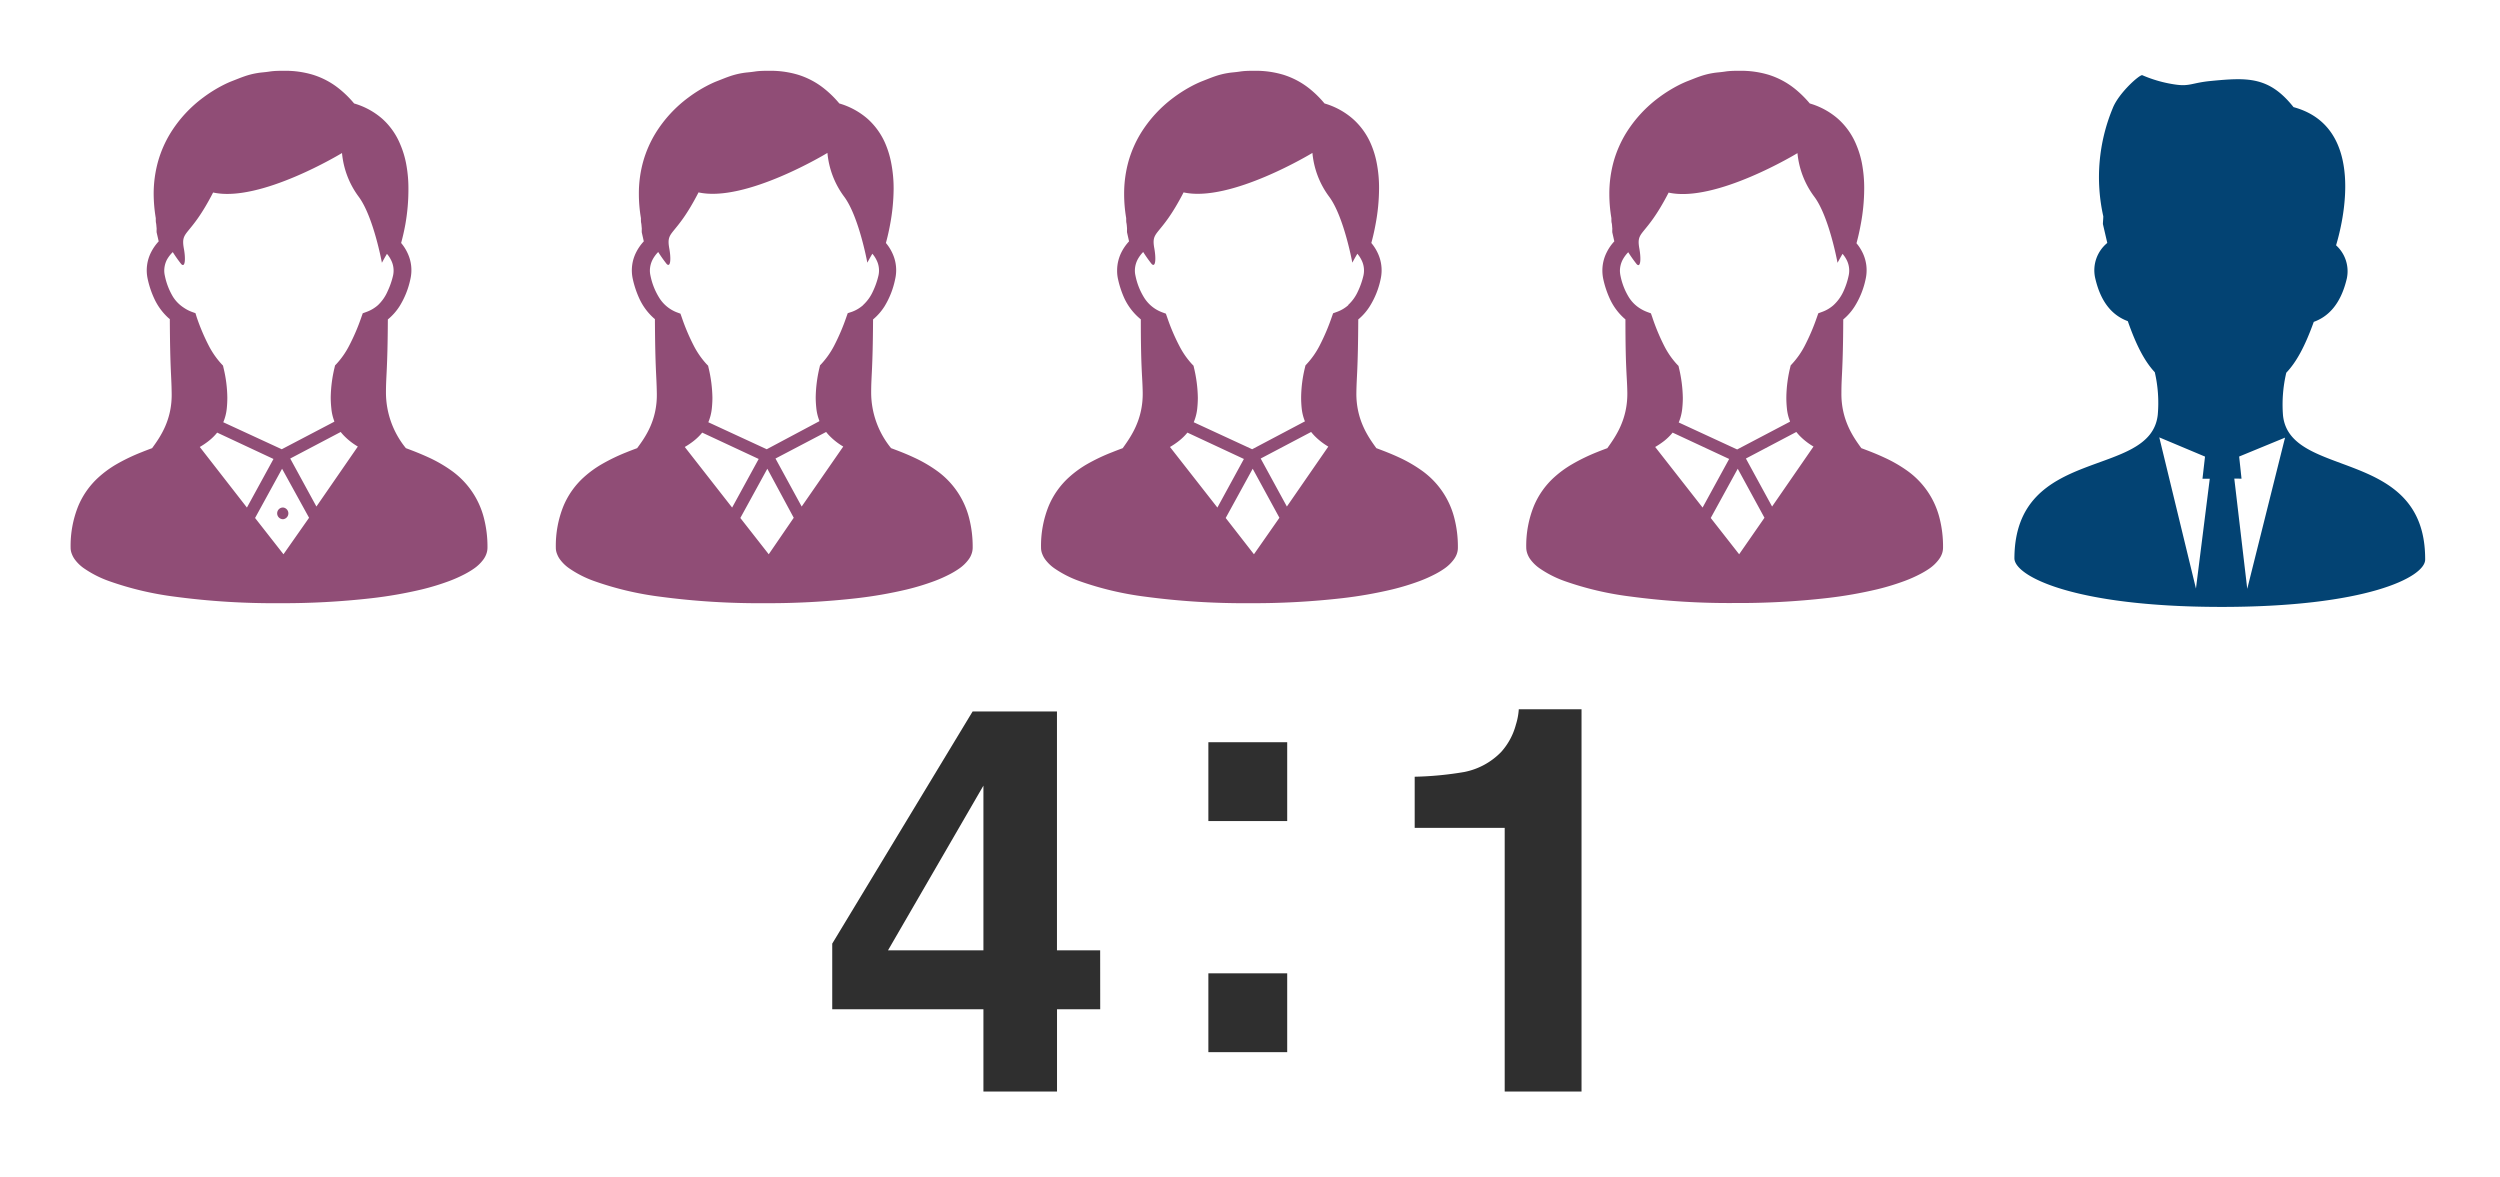
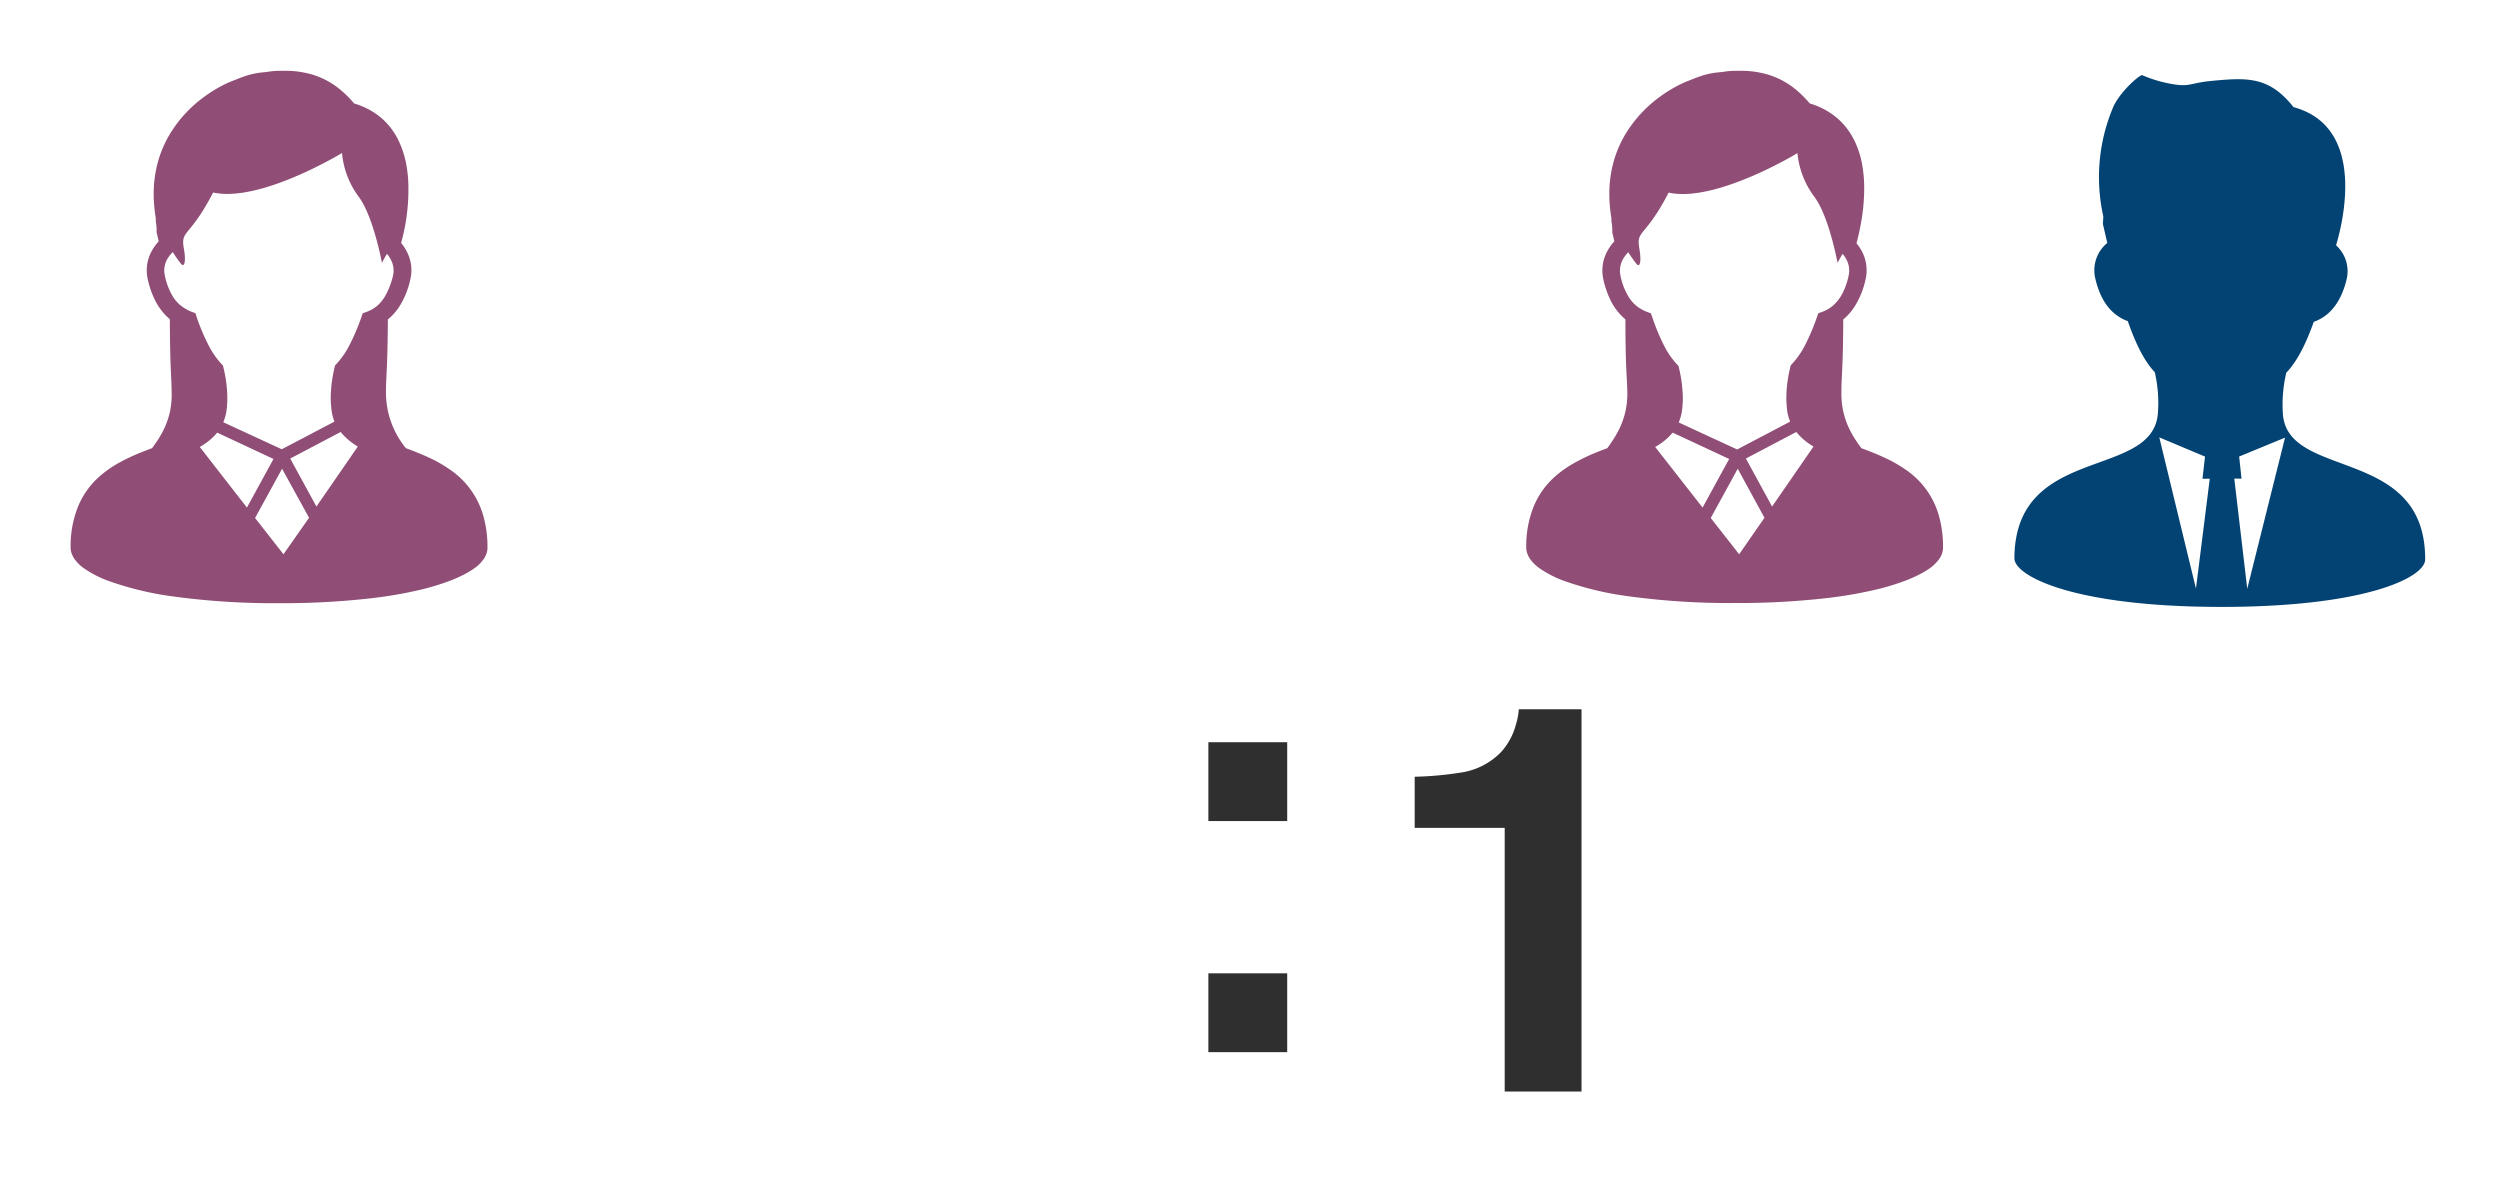
<svg xmlns="http://www.w3.org/2000/svg" width="463" height="218" viewBox="0 0 463 218">
  <defs>
    <style>.cls-1{fill:none;}.cls-2{fill:#904d76;}.cls-3{fill:#034373;}.cls-4{isolation:isolate;}.cls-5{fill:#2f2f2f;}</style>
  </defs>
  <g id="レイヤー_2" data-name="レイヤー 2">
    <g id="レイヤー_1-2" data-name="レイヤー 1">
      <rect class="cls-1" width="463" height="218" />
      <g id="グループ_131" data-name="グループ 131">
        <path id="パス_380" data-name="パス 380" class="cls-2" d="M89.6,95.86a15.42,15.42,0,0,0-6.06-8.75,25.55,25.55,0,0,0-4.09-2.36C78,84.08,76.58,83.52,75.17,83a16.32,16.32,0,0,1-3.69-10.27c0-3.27.3-4.11.35-13.57A10.42,10.42,0,0,0,74,56.71a15.56,15.56,0,0,0,2-5,7.4,7.4,0,0,0-.53-4.86,8.31,8.31,0,0,0-1.18-1.85c.24-.88.53-2.06.78-3.44A37.09,37.09,0,0,0,75.64,35a24.69,24.69,0,0,0-.44-4.77,17.37,17.37,0,0,0-1.08-3.51A13,13,0,0,0,70.8,22a13.72,13.72,0,0,0-5.22-2.84,19,19,0,0,0-2.75-2.71,14.66,14.66,0,0,0-5-2.64,17.72,17.72,0,0,0-5.17-.7c-.91,0-1.82,0-2.73.14s-1.56.16-2.2.27a14.2,14.2,0,0,0-2.49.63c-.76.26-1.49.57-2.45.94-.37.15-.85.36-1.42.65a25.5,25.5,0,0,0-3.69,2.29,23.72,23.72,0,0,0-6.16,6.7,21.12,21.12,0,0,0-2.2,5,22.36,22.36,0,0,0-.86,6.2,27.91,27.91,0,0,0,.39,4.47c0,.11,0,.21,0,.31s0,.4.05.61.07.63.1.9,0,.26,0,.35V43l.39,1.7a8.73,8.73,0,0,0-1.4,2,7.39,7.39,0,0,0-.63,5h0a17.12,17.12,0,0,0,1.18,3.54,11.17,11.17,0,0,0,2.62,3.62l.29.24c.05,9.46.3,10.31.34,13.58C31.93,77.8,29.62,81,28.17,83c-.63.23-1.26.47-1.9.73A34.87,34.87,0,0,0,21.53,86a19.71,19.71,0,0,0-3.28,2.4,15,15,0,0,0-3.75,5.3,19.64,19.64,0,0,0-1.42,7.73,3.1,3.1,0,0,0,.24,1.2,4.11,4.11,0,0,0,.55,1,7.15,7.15,0,0,0,1.62,1.58,19.77,19.77,0,0,0,4.71,2.41,58.41,58.41,0,0,0,12.22,2.89,137.79,137.79,0,0,0,19.26,1.2,144.08,144.08,0,0,0,17.12-.92,79,79,0,0,0,9.28-1.62,45.14,45.14,0,0,0,5.12-1.56,25.71,25.71,0,0,0,2.89-1.29,15.8,15.8,0,0,0,1.66-1,7.33,7.33,0,0,0,1.77-1.7,4,4,0,0,0,.54-1,3.4,3.4,0,0,0,.22-1.14A21.23,21.23,0,0,0,89.6,95.86ZM37,82.78a13.77,13.77,0,0,0,1.68-1.14,9.63,9.63,0,0,0,1.54-1.52L50.65,85l-4.92,9ZM52.5,102.65l-5.26-6.72,5-9.12,5,9.08Zm6.1-8.84-4.85-8.89L63.1,80a7.7,7.7,0,0,0,.66.75,12.16,12.16,0,0,0,2.51,1.95ZM70,56.51a6.55,6.55,0,0,1-2.11,1.25l-.71.26-.25.71a38.15,38.15,0,0,1-2.29,5.34,15.16,15.16,0,0,1-2.28,3.28l-.31.33-.1.43a25.23,25.23,0,0,0-.7,5.48,19.57,19.57,0,0,0,.11,2A8.88,8.88,0,0,0,61.91,78a1,1,0,0,0,0,.1L52.18,83.2l-10.83-5A8.8,8.8,0,0,0,42,75.63h0a19.9,19.9,0,0,0,.1-2,24.2,24.2,0,0,0-.7-5.48l-.1-.44-.3-.32a15.57,15.57,0,0,1-2.29-3.28,38.43,38.43,0,0,1-2.27-5.33L36.2,58l-.72-.26A6.81,6.81,0,0,1,34.06,57a6.62,6.62,0,0,1-2-2,12.29,12.29,0,0,1-1.53-3.94h0a4.24,4.24,0,0,1-.11-.94,4.51,4.51,0,0,1,.48-2A6,6,0,0,1,32,46.69a24.67,24.67,0,0,0,1.57,2.22c.73.73.83-1,.48-2.89-.63-3.52,1.08-1.93,5.42-10.37,8.69,1.93,23.87-7.31,23.87-7.31a16,16,0,0,0,3.08,8.08c2.74,3.66,4.31,12.25,4.31,12.25s.37-.71.93-1.66a5.36,5.36,0,0,1,.81,1.25,4.27,4.27,0,0,1,.32,2.79,14.33,14.33,0,0,1-1,2.88A7.76,7.76,0,0,1,70,56.51Z" />
-         <path id="パス_381" data-name="パス 381" class="cls-2" d="M51.33,95.07a1.09,1.09,0,0,0,1.09,1.09,1.09,1.09,0,0,0,0-2.17h0A1.08,1.08,0,0,0,51.33,95.07Z" />
      </g>
      <g id="グループ_132" data-name="グループ 132">
        <path id="パス_382" data-name="パス 382" class="cls-3" d="M422.81,76.9a25.72,25.72,0,0,1,.61-7.87c1.85-1.94,3.44-4.83,5.09-9.42,2.46-.89,4.95-3,6.13-8.07a6.48,6.48,0,0,0-2-6.11c1.17-3.88,5.8-21.88-7.88-25.59-4.54-5.71-8.52-5.5-15.36-4.84-3.4.33-3.89,1.05-6.5.66a23.9,23.9,0,0,1-6.14-1.73c-.42-.21-4.38,3.27-5.49,6.13a33.29,33.29,0,0,0-1.74,20c0,.48-.07,1-.07,1.44l.8,3.45V45A6.55,6.55,0,0,0,388,51.36c1.13,5.12,3.62,7.21,6.07,8.12,1.61,4.6,3.17,7.5,5,9.46a25.32,25.32,0,0,1,.55,7.86c-1.29,12-26.47,5.57-26.55,26.6,0,3.25,10.84,8.95,38,9s38.06-5.52,38.07-8.76C449.24,82.66,424,88.88,422.81,76.9ZM406.69,109l-6.79-28,8.47,3.56-.47,4.1,1.35,0Zm8.44-20.35-.44-4.1,8.5-3.5-7,28-2.4-20.42Z" />
      </g>
      <g id="_4_1" data-name=" 4 1" class="cls-4">
        <g class="cls-4">
-           <path class="cls-5" d="M203.76,186.92h-8v15.23H182.13V186.92h-28V174.76l26-43h15.62V176h8ZM182.13,176v-30.5L164.46,176Z" />
-         </g>
+           </g>
        <g class="cls-4">
          <path class="cls-5" d="M238.39,137.46v14.6h-14.6v-14.6Zm0,42.8v14.6h-14.6v-14.6Z" />
        </g>
        <g class="cls-4">
          <path class="cls-5" d="M262,153.32v-9.47a62,62,0,0,0,9.2-.88,13,13,0,0,0,6.82-3.71,12.27,12.27,0,0,0,2.73-5.08,12,12,0,0,0,.53-2.83h11.62v70.8H278.67V153.32Z" />
        </g>
      </g>
      <g id="グループ_133" data-name="グループ 133">
-         <path id="パス_380-2" data-name="パス 380-2" class="cls-2" d="M179.46,95.86a15.42,15.42,0,0,0-6.06-8.75,25.55,25.55,0,0,0-4.09-2.36c-1.42-.67-2.87-1.23-4.28-1.75a16.32,16.32,0,0,1-3.69-10.27c0-3.27.3-4.11.35-13.57a10.42,10.42,0,0,0,2.14-2.45,15.56,15.56,0,0,0,1.95-5,7.4,7.4,0,0,0-.53-4.86,8.31,8.31,0,0,0-1.18-1.85c.24-.88.53-2.06.78-3.44A37.09,37.09,0,0,0,165.5,35a24.69,24.69,0,0,0-.44-4.77A17.37,17.37,0,0,0,164,26.68,13.08,13.08,0,0,0,160.67,22a13.83,13.83,0,0,0-5.23-2.84,19,19,0,0,0-2.75-2.71,14.7,14.7,0,0,0-5-2.64,17.79,17.79,0,0,0-5.18-.7c-.91,0-1.82,0-2.73.14s-1.56.16-2.2.27a14.2,14.2,0,0,0-2.49.63c-.76.26-1.49.57-2.45.94-.37.15-.84.36-1.42.65a25.5,25.5,0,0,0-3.69,2.29,23.72,23.72,0,0,0-6.16,6.7,21.12,21.12,0,0,0-2.2,5,22,22,0,0,0-.85,6.2,26.8,26.8,0,0,0,.38,4.47c0,.11,0,.21,0,.31s0,.4.05.61.07.63.1.9,0,.26,0,.35,0,.08,0,.11V43l.38,1.7a8.73,8.73,0,0,0-1.4,2,7.39,7.39,0,0,0-.63,5h0a17.73,17.73,0,0,0,1.18,3.54,11.05,11.05,0,0,0,2.63,3.62l.28.24c.05,9.46.3,10.31.35,13.58C121.79,77.8,119.48,81,118,83c-.62.23-1.26.47-1.9.73A34.87,34.87,0,0,0,111.39,86a19.71,19.71,0,0,0-3.28,2.4,15,15,0,0,0-3.75,5.3,19.64,19.64,0,0,0-1.42,7.73,3.1,3.1,0,0,0,.24,1.2,4.11,4.11,0,0,0,.55,1,7.15,7.15,0,0,0,1.62,1.58,19.77,19.77,0,0,0,4.71,2.41,58.41,58.41,0,0,0,12.22,2.89,137.88,137.88,0,0,0,19.26,1.2,144.08,144.08,0,0,0,17.12-.92,79,79,0,0,0,9.28-1.62,45.14,45.14,0,0,0,5.12-1.56,25.71,25.71,0,0,0,2.89-1.29,15.8,15.8,0,0,0,1.66-1,7.33,7.33,0,0,0,1.77-1.7,3.72,3.72,0,0,0,.54-1,3.4,3.4,0,0,0,.22-1.14A21.23,21.23,0,0,0,179.46,95.86ZM126.82,82.78a13.77,13.77,0,0,0,1.68-1.14,10.13,10.13,0,0,0,1.55-1.52L140.51,85l-4.92,9Zm15.55,19.87-5.26-6.72,5-9.12L147,95.89Zm6.1-8.84-4.85-8.89L153,80a7.7,7.7,0,0,0,.66.75,12.16,12.16,0,0,0,2.51,1.95Zm11.38-37.3a6.45,6.45,0,0,1-2.11,1.25L157,58l-.25.71a39.31,39.31,0,0,1-2.28,5.34,15.57,15.57,0,0,1-2.29,3.28l-.31.33-.1.43a25.23,25.23,0,0,0-.7,5.48,19.57,19.57,0,0,0,.11,2,8.88,8.88,0,0,0,.56,2.34l0,.1L142,83.2l-10.82-5a9.11,9.11,0,0,0,.65-2.55h0a19.92,19.92,0,0,0,.11-2,25.39,25.39,0,0,0-.7-5.48l-.1-.44-.31-.32a15.57,15.57,0,0,1-2.29-3.28,38.43,38.43,0,0,1-2.27-5.33l-.25-.71-.71-.26A6.65,6.65,0,0,1,122,55a12.29,12.29,0,0,1-1.53-3.94h0a4.24,4.24,0,0,1-.11-.94,4.51,4.51,0,0,1,.48-2,6,6,0,0,1,1.06-1.45,24.67,24.67,0,0,0,1.57,2.22c.73.73.83-1,.48-2.89-.63-3.52,1.08-1.93,5.42-10.37,8.69,1.93,23.87-7.31,23.87-7.31a16,16,0,0,0,3.08,8.08c2.75,3.66,4.31,12.25,4.31,12.25s.37-.71.93-1.66a5.36,5.36,0,0,1,.81,1.25,4.27,4.27,0,0,1,.32,2.79,14.33,14.33,0,0,1-1,2.88,7.76,7.76,0,0,1-1.84,2.58Z" />
-       </g>
-       <path id="パス_457" data-name="パス 457" class="cls-2" d="M269.32,95.86a15.42,15.42,0,0,0-6.06-8.75,25.9,25.9,0,0,0-4.08-2.36c-1.43-.67-2.88-1.23-4.28-1.75-1.45-2-3.76-5.2-3.7-10.27.05-3.27.3-4.11.35-13.57a10.2,10.2,0,0,0,2.14-2.45,15.35,15.35,0,0,0,2-5,7.47,7.47,0,0,0-.54-4.86,8.31,8.31,0,0,0-1.18-1.85c.24-.88.53-2.06.78-3.44a36.2,36.2,0,0,0,.65-6.65,23.93,23.93,0,0,0-.44-4.77,16.76,16.76,0,0,0-1.08-3.51A13.08,13.08,0,0,0,250.53,22a13.83,13.83,0,0,0-5.23-2.84,19.5,19.5,0,0,0-2.74-2.71,14.84,14.84,0,0,0-5-2.64,17.77,17.77,0,0,0-5.17-.7c-.92,0-1.83,0-2.74.14s-1.56.16-2.2.27a14.2,14.2,0,0,0-2.49.63c-.76.26-1.49.57-2.45.94-.36.15-.84.36-1.42.65a26.05,26.05,0,0,0-3.69,2.29,23.86,23.86,0,0,0-6.16,6.7,21.12,21.12,0,0,0-2.2,5,22.35,22.35,0,0,0-.85,6.2,26.8,26.8,0,0,0,.38,4.47c0,.11,0,.21,0,.31s0,.4.05.61.08.63.1.9,0,.26,0,.35,0,.08,0,.11V43l.38,1.7a8.73,8.73,0,0,0-1.4,2,7.56,7.56,0,0,0-.81,3.4,7.07,7.07,0,0,0,.18,1.65h0a17.73,17.73,0,0,0,1.18,3.54A11.05,11.05,0,0,0,211,58.91l.28.24c0,9.46.3,10.31.35,13.58.06,5.07-2.25,8.22-3.7,10.27-.62.23-1.26.47-1.9.73A34.87,34.87,0,0,0,201.25,86a19.71,19.71,0,0,0-3.28,2.4,15,15,0,0,0-3.75,5.3,19.64,19.64,0,0,0-1.42,7.73,3.1,3.1,0,0,0,.24,1.2,4.11,4.11,0,0,0,.55,1,7.36,7.36,0,0,0,1.62,1.58,20,20,0,0,0,4.71,2.41,58.41,58.41,0,0,0,12.22,2.89,137.88,137.88,0,0,0,19.26,1.2,144.08,144.08,0,0,0,17.12-.92,79,79,0,0,0,9.28-1.62,45.14,45.14,0,0,0,5.12-1.56,25.71,25.71,0,0,0,2.89-1.29,14.84,14.84,0,0,0,1.66-1,7.33,7.33,0,0,0,1.77-1.7,4,4,0,0,0,.55-1,3.39,3.39,0,0,0,.21-1.14A21.23,21.23,0,0,0,269.32,95.86ZM216.68,82.78a13.77,13.77,0,0,0,1.68-1.14,10.13,10.13,0,0,0,1.55-1.52L230.37,85l-4.91,9Zm15.55,19.87L227,95.93l5-9.12,4.95,9.08Zm6.1-8.84-4.85-8.89L242.82,80q.31.39.66.75A12.44,12.44,0,0,0,246,82.71Zm11.38-37.3a6.45,6.45,0,0,1-2.11,1.25l-.71.26-.25.71a39.31,39.31,0,0,1-2.28,5.34,15.21,15.21,0,0,1-2.29,3.28l-.3.33-.1.43a24.06,24.06,0,0,0-.7,5.48,19.57,19.57,0,0,0,.1,2,8.88,8.88,0,0,0,.56,2.34.93.93,0,0,0,.05.1L231.9,83.2l-10.82-5a9.11,9.11,0,0,0,.65-2.55h0a19.92,19.92,0,0,0,.11-2,25.39,25.39,0,0,0-.7-5.48l-.1-.44-.31-.32a15.16,15.16,0,0,1-2.28-3.28,37.31,37.31,0,0,1-2.28-5.33l-.25-.71-.71-.26A6.65,6.65,0,0,1,211.82,55a12.29,12.29,0,0,1-1.53-3.94h0a4.24,4.24,0,0,1-.11-.94,4.51,4.51,0,0,1,.48-2,6,6,0,0,1,1.06-1.45,24.67,24.67,0,0,0,1.57,2.22c.73.73.83-1,.49-2.89-.64-3.52,1.07-1.93,5.42-10.37,8.68,1.93,23.86-7.31,23.86-7.31a16,16,0,0,0,3.08,8.08c2.75,3.66,4.31,12.25,4.31,12.25s.37-.71.93-1.66a5.36,5.36,0,0,1,.81,1.25,4.27,4.27,0,0,1,.32,2.79,14.33,14.33,0,0,1-1,2.88,7.76,7.76,0,0,1-1.84,2.58Z" />
+         </g>
      <path id="パス_458" data-name="パス 458" class="cls-2" d="M359.18,95.86a15.32,15.32,0,0,0-6.06-8.75A25.46,25.46,0,0,0,349,84.75c-1.43-.67-2.88-1.23-4.28-1.75-1.45-2-3.76-5.2-3.69-10.27,0-3.27.3-4.11.34-13.57a10.2,10.2,0,0,0,2.14-2.45,15.35,15.35,0,0,0,2-5A7.47,7.47,0,0,0,345,46.9a8.31,8.31,0,0,0-1.18-1.85c.24-.88.53-2.06.78-3.44a36.2,36.2,0,0,0,.65-6.65,24.68,24.68,0,0,0-.43-4.77,17.4,17.4,0,0,0-1.09-3.51A13.08,13.08,0,0,0,340.39,22a13.79,13.79,0,0,0-5.22-2.84,20.12,20.12,0,0,0-2.75-2.71,14.84,14.84,0,0,0-5-2.64,17.77,17.77,0,0,0-5.17-.7c-.92,0-1.83,0-2.74.14s-1.56.16-2.2.27a14.2,14.2,0,0,0-2.49.63c-.76.26-1.49.57-2.45.94-.36.15-.84.36-1.42.65a26.05,26.05,0,0,0-3.69,2.29,23.86,23.86,0,0,0-6.16,6.7,21.12,21.12,0,0,0-2.2,5,22.35,22.35,0,0,0-.85,6.2,26.8,26.8,0,0,0,.38,4.47c0,.11,0,.21,0,.31s0,.4.06.61.07.63.1.9,0,.26,0,.35,0,.08,0,.11V43l.38,1.7a8.39,8.39,0,0,0-1.39,2,7.45,7.45,0,0,0-.82,3.4,7.65,7.65,0,0,0,.18,1.65h0a17.73,17.73,0,0,0,1.18,3.54,11.05,11.05,0,0,0,2.63,3.62l.28.24c0,9.46.3,10.31.35,13.58.06,5.07-2.25,8.22-3.7,10.27-.62.23-1.26.47-1.9.73A34.87,34.87,0,0,0,291.11,86a19.71,19.71,0,0,0-3.28,2.4,15,15,0,0,0-3.75,5.3,19.64,19.64,0,0,0-1.42,7.73,3.51,3.51,0,0,0,.24,1.2,4.11,4.11,0,0,0,.55,1,7.36,7.36,0,0,0,1.62,1.58,20,20,0,0,0,4.71,2.41A58.36,58.36,0,0,0,302,110.48a137.64,137.64,0,0,0,19.25,1.2,144,144,0,0,0,17.12-.92,79,79,0,0,0,9.28-1.62,45.14,45.14,0,0,0,5.12-1.56,24.93,24.93,0,0,0,2.89-1.29,15.94,15.94,0,0,0,1.67-1,7.47,7.47,0,0,0,1.76-1.7,4,4,0,0,0,.55-1,3.39,3.39,0,0,0,.21-1.14A21.23,21.23,0,0,0,359.18,95.86ZM306.54,82.78a14.71,14.71,0,0,0,1.69-1.14,10.53,10.53,0,0,0,1.54-1.52L320.24,85l-4.92,9Zm15.55,19.87-5.26-6.72,5-9.12,4.95,9.08Zm6.1-8.84-4.85-8.89L332.68,80q.31.39.66.75a12.22,12.22,0,0,0,2.52,1.95Zm11.38-37.3a6.45,6.45,0,0,1-2.11,1.25l-.71.26-.25.71a39.31,39.31,0,0,1-2.28,5.34,15.21,15.21,0,0,1-2.29,3.28l-.3.33-.1.43a24.63,24.63,0,0,0-.7,5.48,19.57,19.57,0,0,0,.1,2A8.52,8.52,0,0,0,331.5,78a.3.3,0,0,0,0,.1l-9.78,5.14-10.82-5a9.11,9.11,0,0,0,.65-2.55h0a19.92,19.92,0,0,0,.11-2,25.39,25.39,0,0,0-.7-5.48l-.1-.44-.31-.32a15.16,15.16,0,0,1-2.28-3.28A38.48,38.48,0,0,1,306,58.74l-.25-.71-.71-.26a7.14,7.14,0,0,1-1.43-.73,6.47,6.47,0,0,1-1.95-2,12.08,12.08,0,0,1-1.54-3.94h0a4.93,4.93,0,0,1-.11-.94,4.51,4.51,0,0,1,.48-2,6.28,6.28,0,0,1,1.06-1.45,24.67,24.67,0,0,0,1.57,2.22c.73.73.83-1,.49-2.89-.64-3.52,1.07-1.93,5.42-10.37,8.68,1.93,23.86-7.31,23.86-7.31A16,16,0,0,0,336,36.42c2.75,3.66,4.31,12.25,4.31,12.25s.38-.71.93-1.66a5.74,5.74,0,0,1,.82,1.25,4.33,4.33,0,0,1,.31,2.79,13.7,13.7,0,0,1-.95,2.88,7.93,7.93,0,0,1-1.85,2.58Z" />
    </g>
  </g>
</svg>